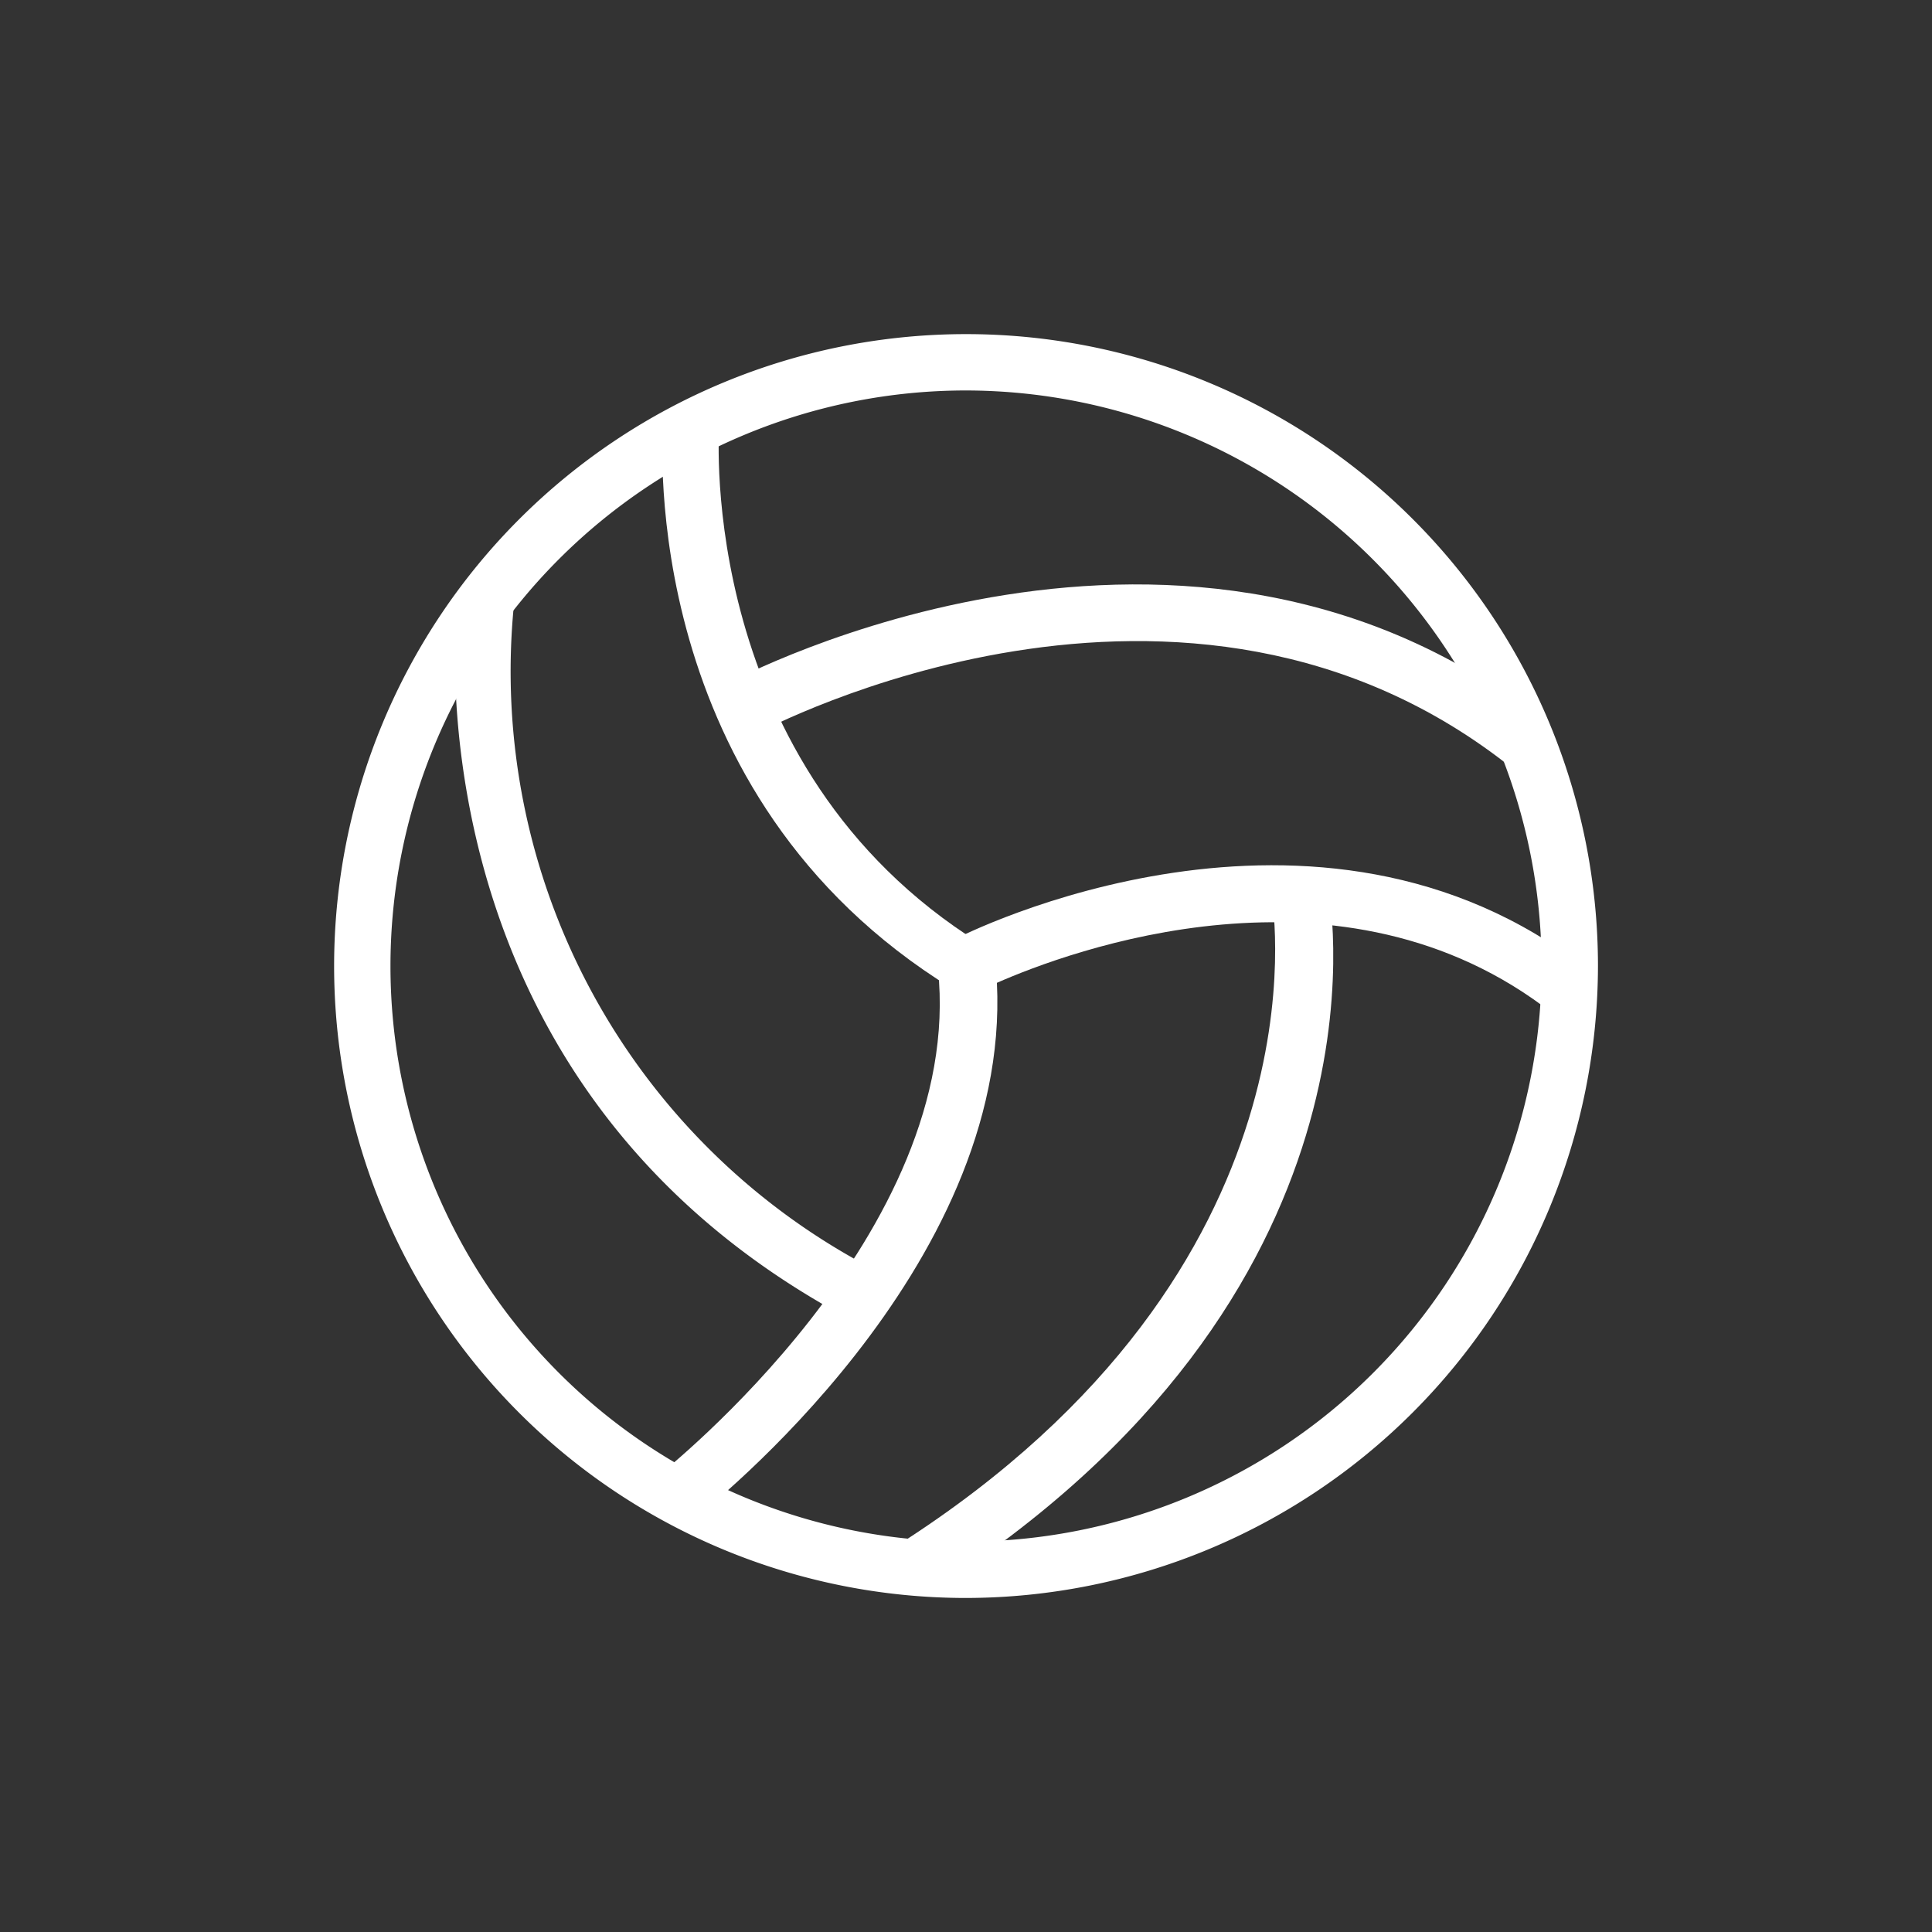
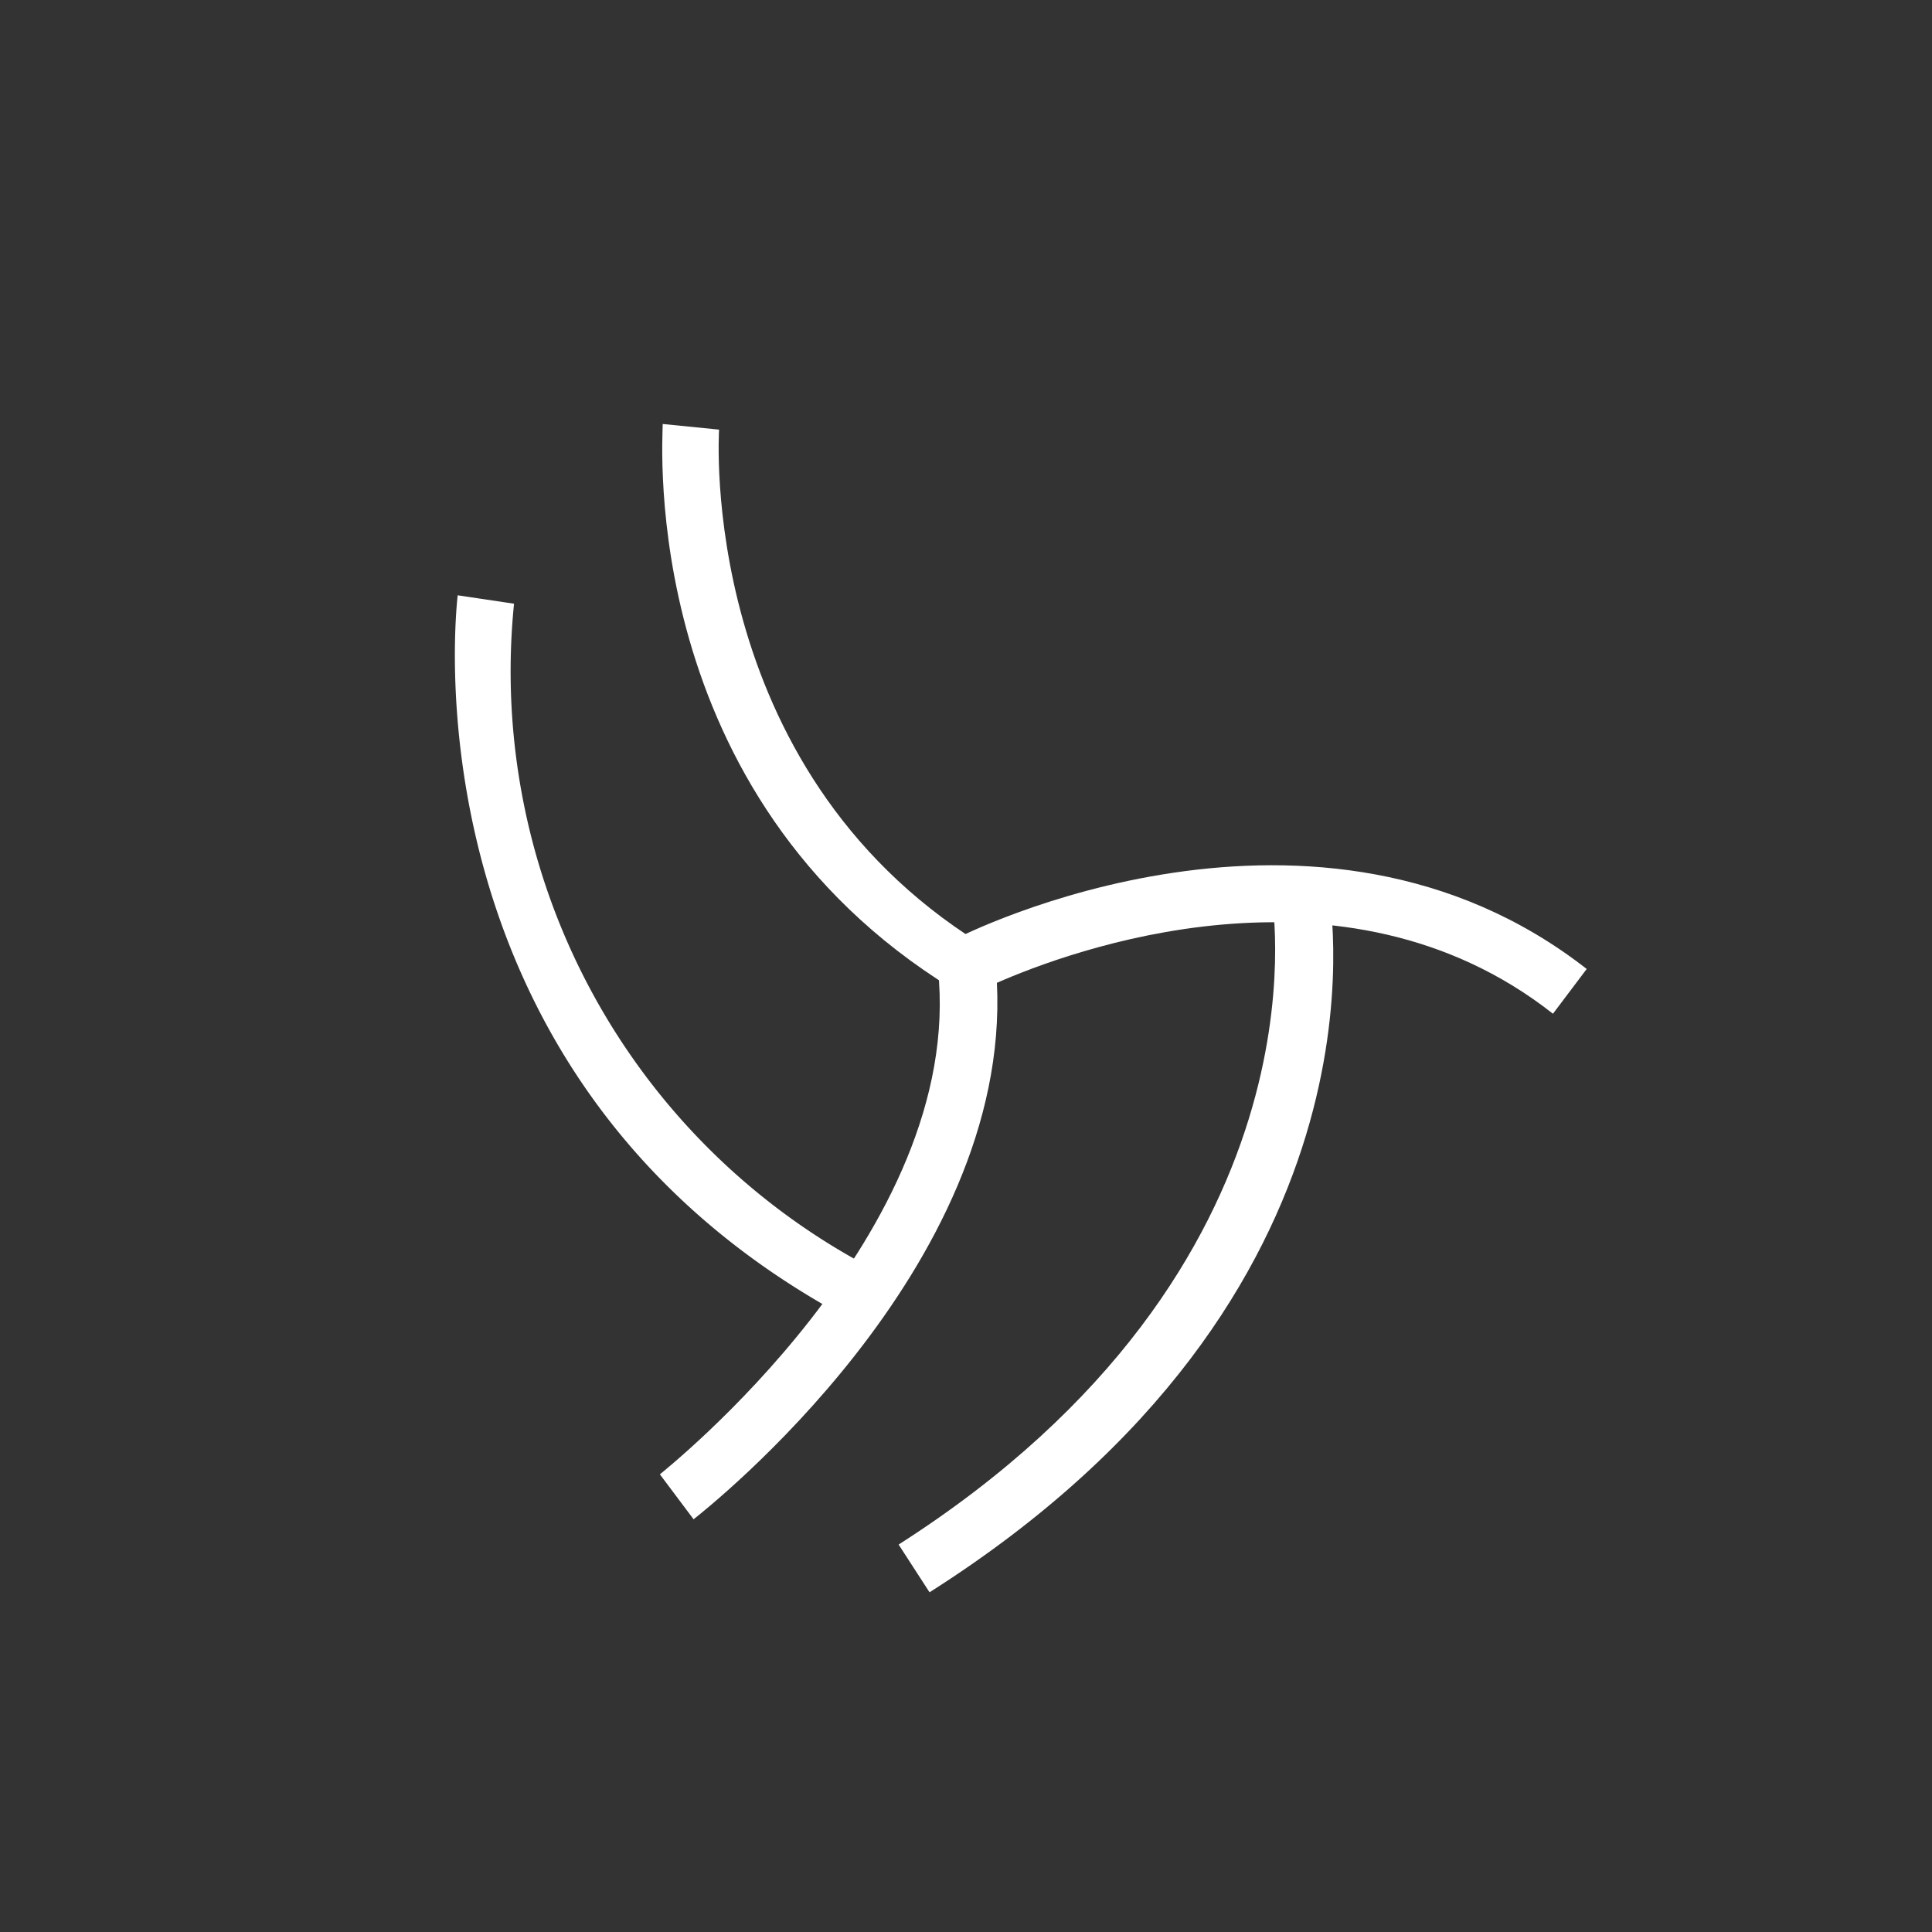
<svg xmlns="http://www.w3.org/2000/svg" width="48" height="48" viewBox="0 0 48 48">
  <rect x="0" y="0" width="48" height="48" fill="#333333" stroke="none" />
  <defs>
    <clipPath id="clip-Volleyball">
      <rect width="48" height="48" />
    </clipPath>
  </defs>
  <g id="Volleyball" clip-path="url(#clip-Volleyball)">
    <g id="volleyball-2" data-name="volleyball" transform="translate(6.801 6.801)">
-       <path id="Path_46" data-name="Path 46" d="M17.2,32.9A15.7,15.7,0,1,1,32.9,17.2,15.723,15.723,0,0,1,17.2,32.9Zm0-30A14.3,14.3,0,1,0,31.5,17.2,14.323,14.323,0,0,0,17.2,2.9Z" transform="translate(0 0)" fill="#fff" />
      <path id="Path_47" data-name="Path 47" d="M13.937,36.66,13.1,35.544c.07-.07,7.605-6,6.908-12.559l-.07-.488.419-.209c.349-.209,9.071-4.535,15.769.7L35.288,24.1c-5.233-4.117-12.071-1.535-13.815-.768C21.822,30.45,14.286,36.381,13.937,36.66Z" transform="translate(-3.506 -5.715)" fill="#fff" />
      <path id="Path_48" data-name="Path 48" d="M22.368,38.713,21.6,37.527c10.815-6.908,9.28-15.909,9.28-16.048l1.4-.279C32.345,21.688,34.02,31.317,22.368,38.713Z" transform="translate(-6.075 -5.954)" fill="#fff" />
      <path id="Path_49" data-name="Path 49" d="M20.382,18.725C12.567,13.91,13.195,5.119,13.195,4.7l1.4.14c0,.07-.558,8.373,6.489,12.769Z" transform="translate(-3.531 -0.967)" fill="#fff" />
      <path id="Path_50" data-name="Path 50" d="M15.638,28.8c-11.3-6-9.768-17.932-9.768-18l1.4.209a16.743,16.743,0,0,0,9.071,16.606Z" transform="translate(-1.3 -2.811)" fill="#fff" />
-       <path id="Path_51" data-name="Path 51" d="M35.067,15.01C26.9,8.451,16.437,14.033,16.3,14.1l-.7-1.256c.14-.07,11.373-6.07,20.3,1.047Z" transform="translate(-4.262 -2.695)" fill="#fff" />
    </g>
  </g>
</svg>